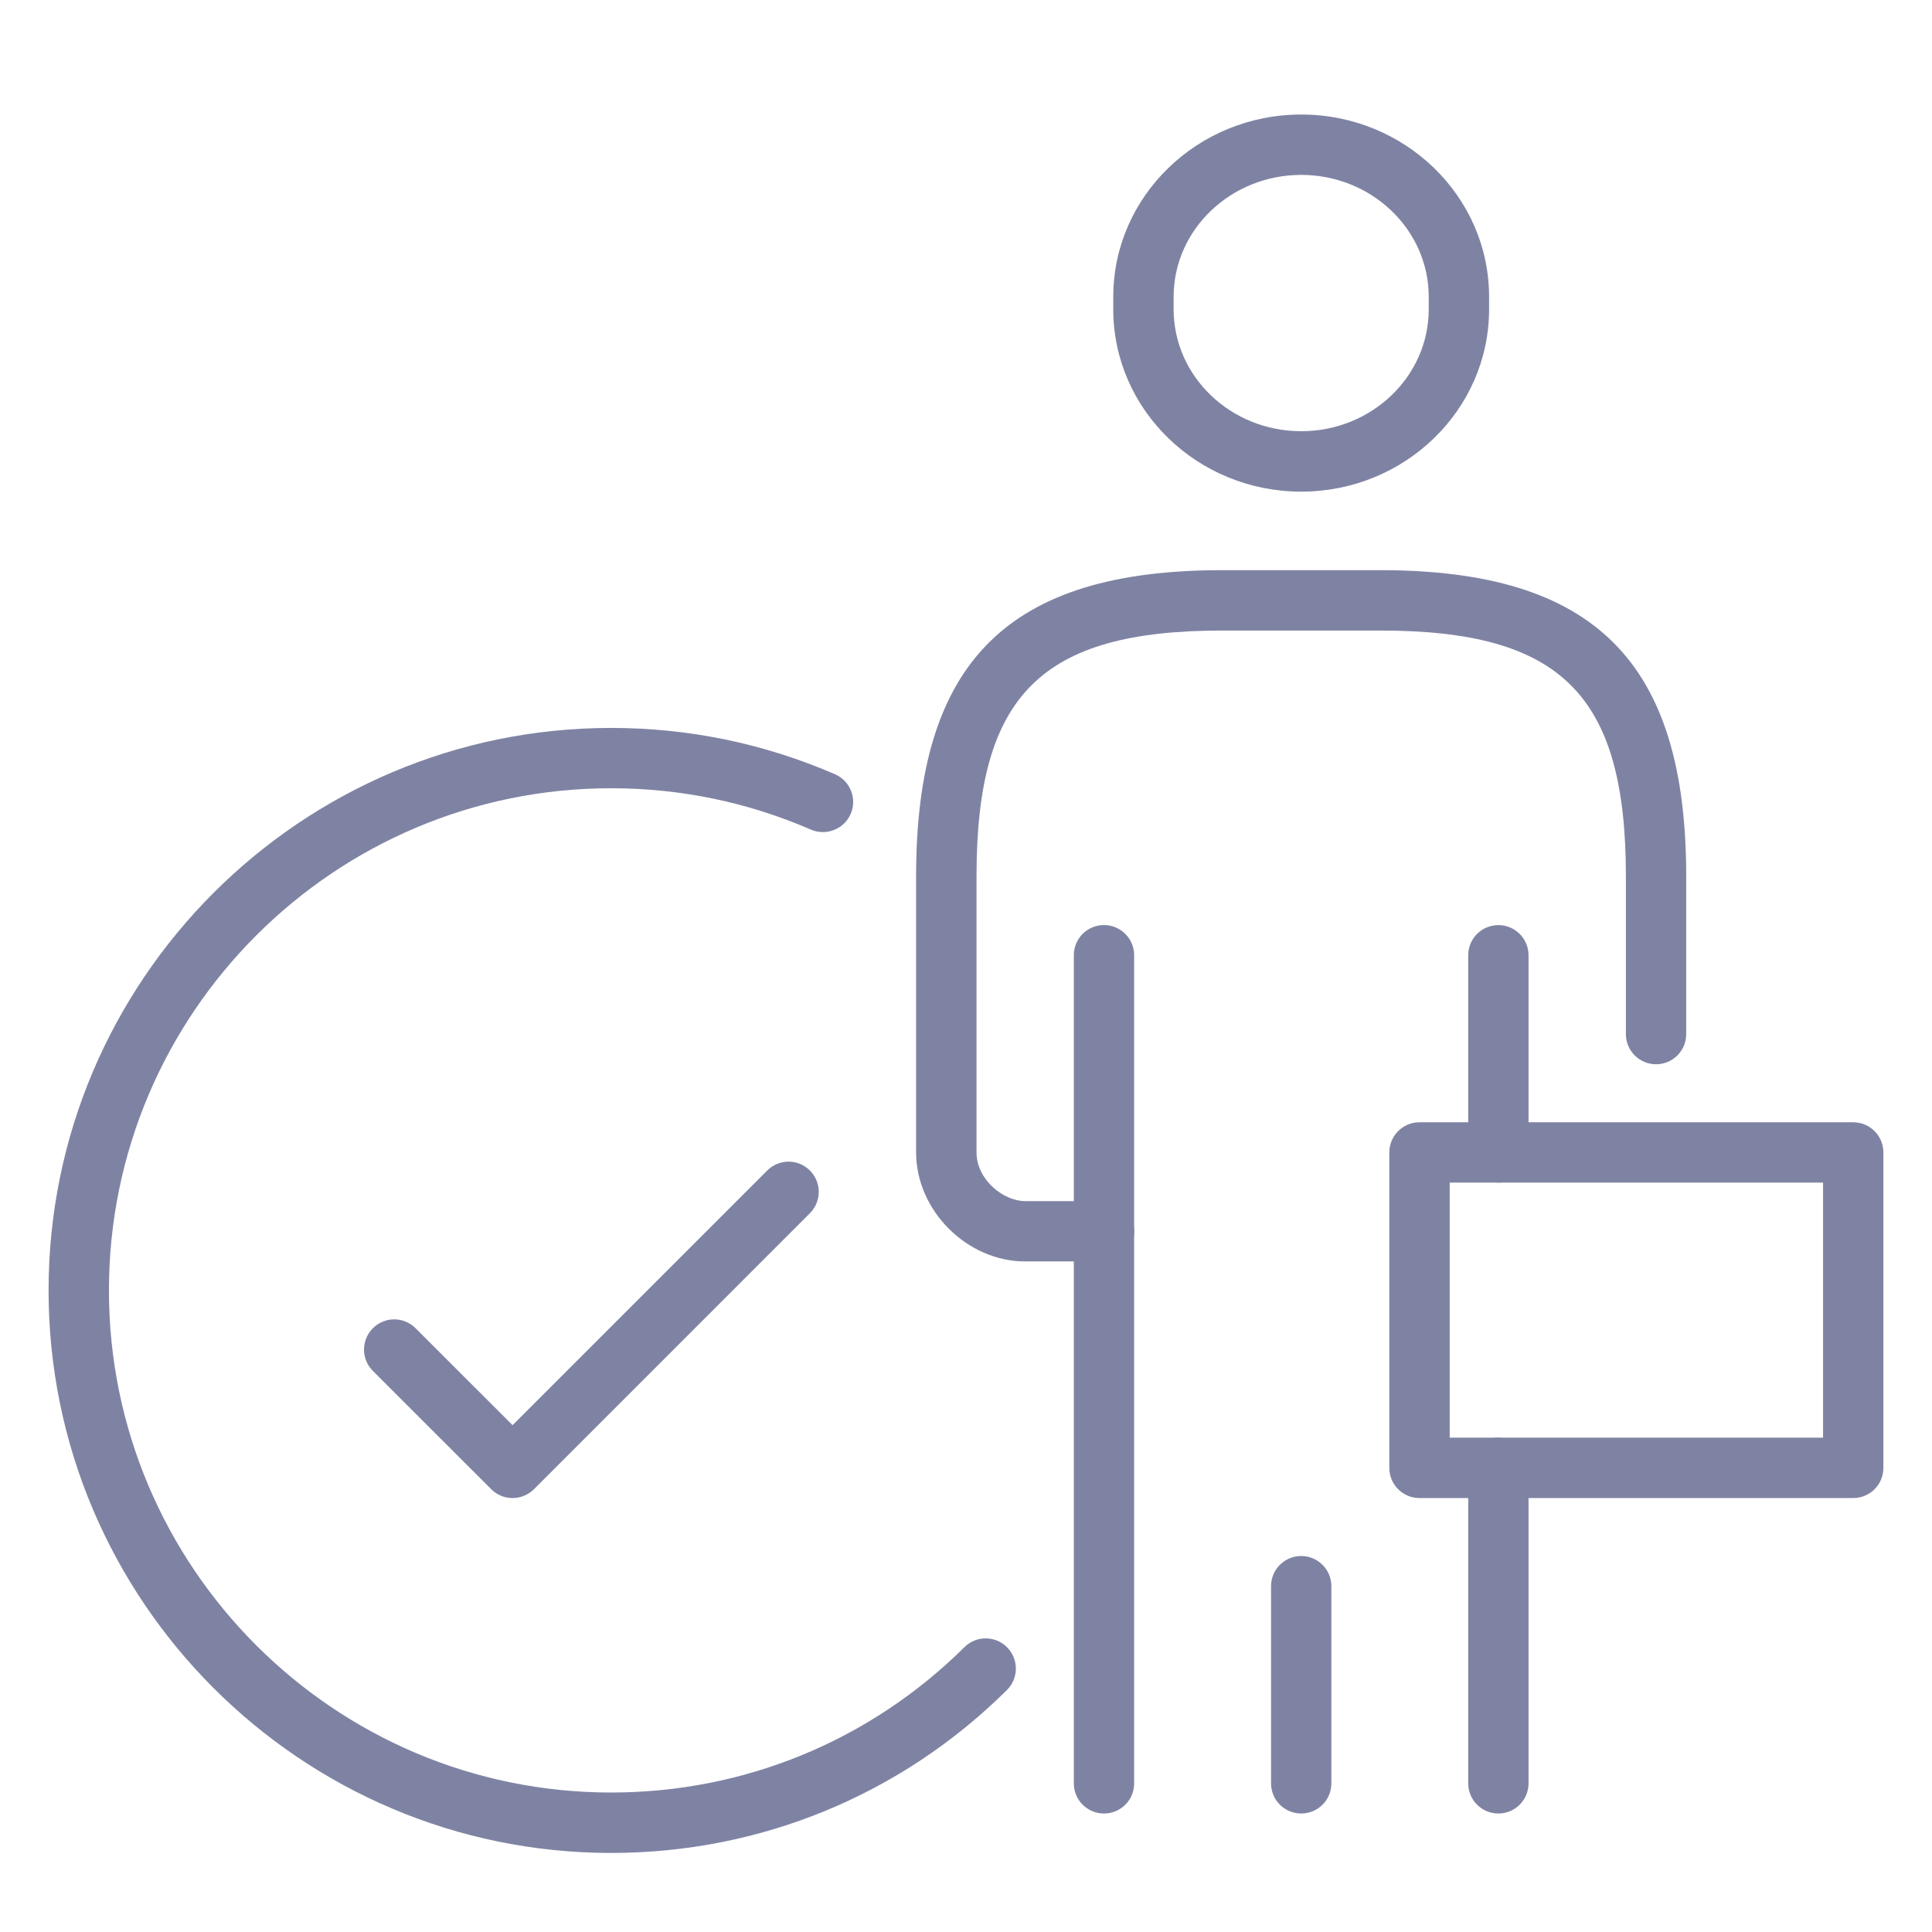
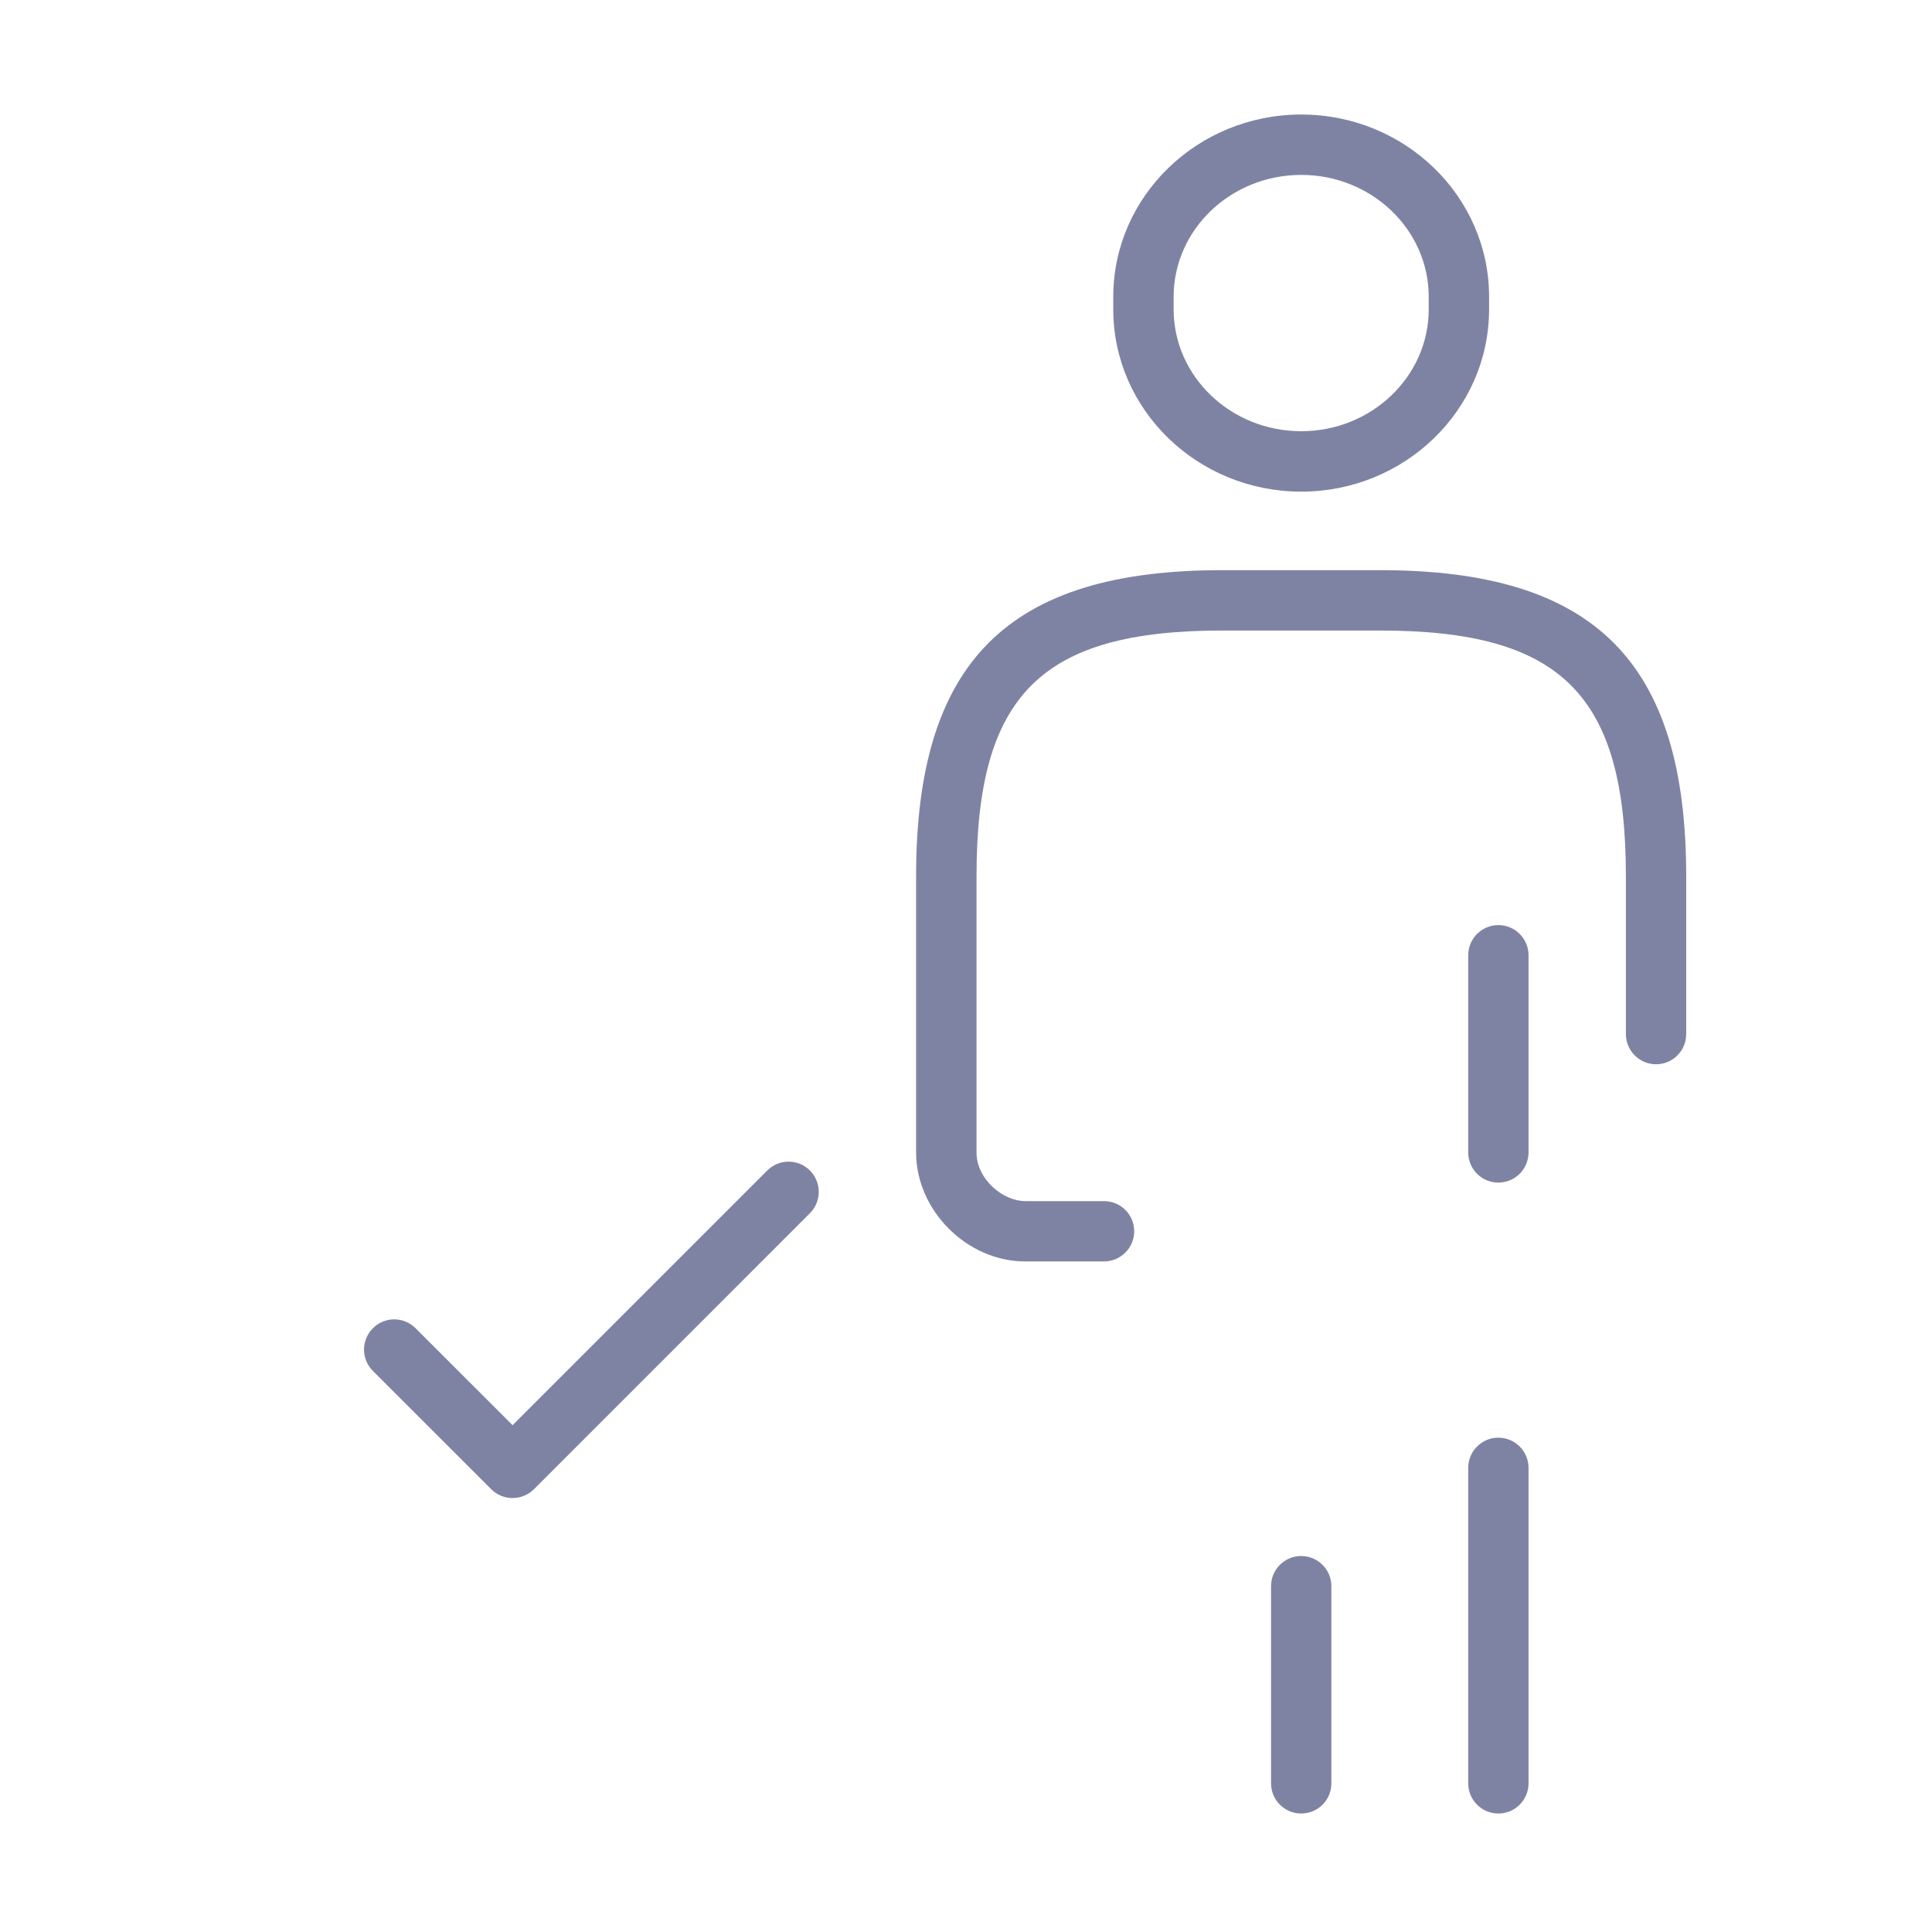
<svg xmlns="http://www.w3.org/2000/svg" version="1.1" x="0px" y="0px" viewBox="0 0 36 36" style="enable-background:new 0 0 36 36;" xml:space="preserve">
  <g id="Layer_2">
</g>
  <g id="Layer_1">
    <rect style="fill:none;" width="36" height="36" />
    <g>
      <g>
        <g>
          <path style="fill:#7F83A3;" d="M20.571,23.505h-1.469c-1.083,0-2.032-0.949-2.032-2.032V16.33c0-3.999,1.707-5.706,5.706-5.706      h2.938c4,0,5.706,1.707,5.706,5.706v2.939c0,0.311-0.252,0.562-0.562,0.562s-0.562-0.252-0.562-0.562V16.33      c0-3.382-1.199-4.581-4.581-4.581h-2.938c-3.382,0-4.581,1.199-4.581,4.581v5.144c0,0.503,0.496,0.907,0.907,0.907h1.469      c0.311,0,0.562,0.252,0.562,0.562S20.882,23.505,20.571,23.505z" />
        </g>
        <g>
          <path style="fill:#7F83A3;" d="M24.246,33.792c-0.311,0-0.562-0.252-0.562-0.562v-3.674c0-0.311,0.252-0.562,0.562-0.562      s0.562,0.252,0.562,0.562v3.674C24.809,33.541,24.557,33.792,24.246,33.792z" />
        </g>
        <g>
-           <path style="fill:#7F83A3;" d="M20.571,33.792c-0.311,0-0.562-0.252-0.562-0.562V17.799c0-0.311,0.252-0.562,0.562-0.562      s0.562,0.252,0.562,0.562V33.23C21.134,33.541,20.882,33.792,20.571,33.792z" />
-         </g>
+           </g>
        <g>
          <path style="fill:#7F83A3;" d="M27.92,33.792c-0.311,0-0.562-0.252-0.562-0.562v-5.879c0-0.311,0.252-0.562,0.562-0.562      s0.562,0.252,0.562,0.562v5.879C28.482,33.541,28.23,33.792,27.92,33.792z" />
        </g>
        <g>
          <path style="fill:#7F83A3;" d="M27.92,22.036c-0.311,0-0.562-0.252-0.562-0.562v-3.674c0-0.311,0.252-0.562,0.562-0.562      s0.562,0.252,0.562,0.562v3.674C28.482,21.784,28.23,22.036,27.92,22.036z" />
        </g>
        <g>
-           <path style="fill:#7F83A3;" d="M34.532,27.914H26.45c-0.311,0-0.562-0.252-0.562-0.562v-5.878c0-0.311,0.252-0.562,0.562-0.562      h8.082c0.311,0,0.562,0.252,0.562,0.562v5.878C35.095,27.662,34.843,27.914,34.532,27.914z M27.013,26.789h6.957v-4.753h-6.957      V26.789z" />
-         </g>
+           </g>
      </g>
      <g>
-         <path style="fill:#7F83A3;" d="M11.387,34.527c-5.78,0-10.482-4.702-10.482-10.481c0-5.78,4.703-10.482,10.482-10.482     c1.449,0,2.853,0.291,4.172,0.863c0.285,0.124,0.416,0.455,0.292,0.74c-0.124,0.284-0.455,0.414-0.74,0.292     c-1.177-0.511-2.43-0.771-3.724-0.771c-5.16,0-9.357,4.197-9.357,9.357c0,5.159,4.198,9.356,9.357,9.356     c2.482,0,4.821-0.962,6.584-2.709c0.221-0.219,0.577-0.217,0.795,0.004c0.219,0.221,0.217,0.576-0.003,0.795     C16.788,33.449,14.168,34.527,11.387,34.527z" />
-       </g>
+         </g>
      <g>
        <g>
          <path style="fill:#7F83A3;" d="M9.55,27.914c-0.144,0-0.288-0.055-0.397-0.165l-2.205-2.204c-0.22-0.22-0.22-0.575,0-0.795      c0.22-0.221,0.576-0.221,0.796,0l1.807,1.806l4.745-4.745c0.22-0.221,0.576-0.221,0.796,0c0.219,0.22,0.219,0.575,0,0.795      l-5.143,5.144C9.838,27.859,9.694,27.914,9.55,27.914z" />
        </g>
      </g>
      <g>
        <path style="fill:#7F83A3;" d="M24.246,9.161c-1.931,0-3.502-1.523-3.502-3.396V5.53c0-1.873,1.571-3.396,3.502-3.396     s3.501,1.523,3.501,3.396v0.234C27.747,7.637,26.177,9.161,24.246,9.161z M24.246,3.259c-1.311,0-2.377,1.019-2.377,2.271v0.234     c0,1.252,1.066,2.271,2.377,2.271s2.376-1.019,2.376-2.271V5.53C26.622,4.278,25.557,3.259,24.246,3.259z" />
      </g>
    </g>
  </g>
</svg>